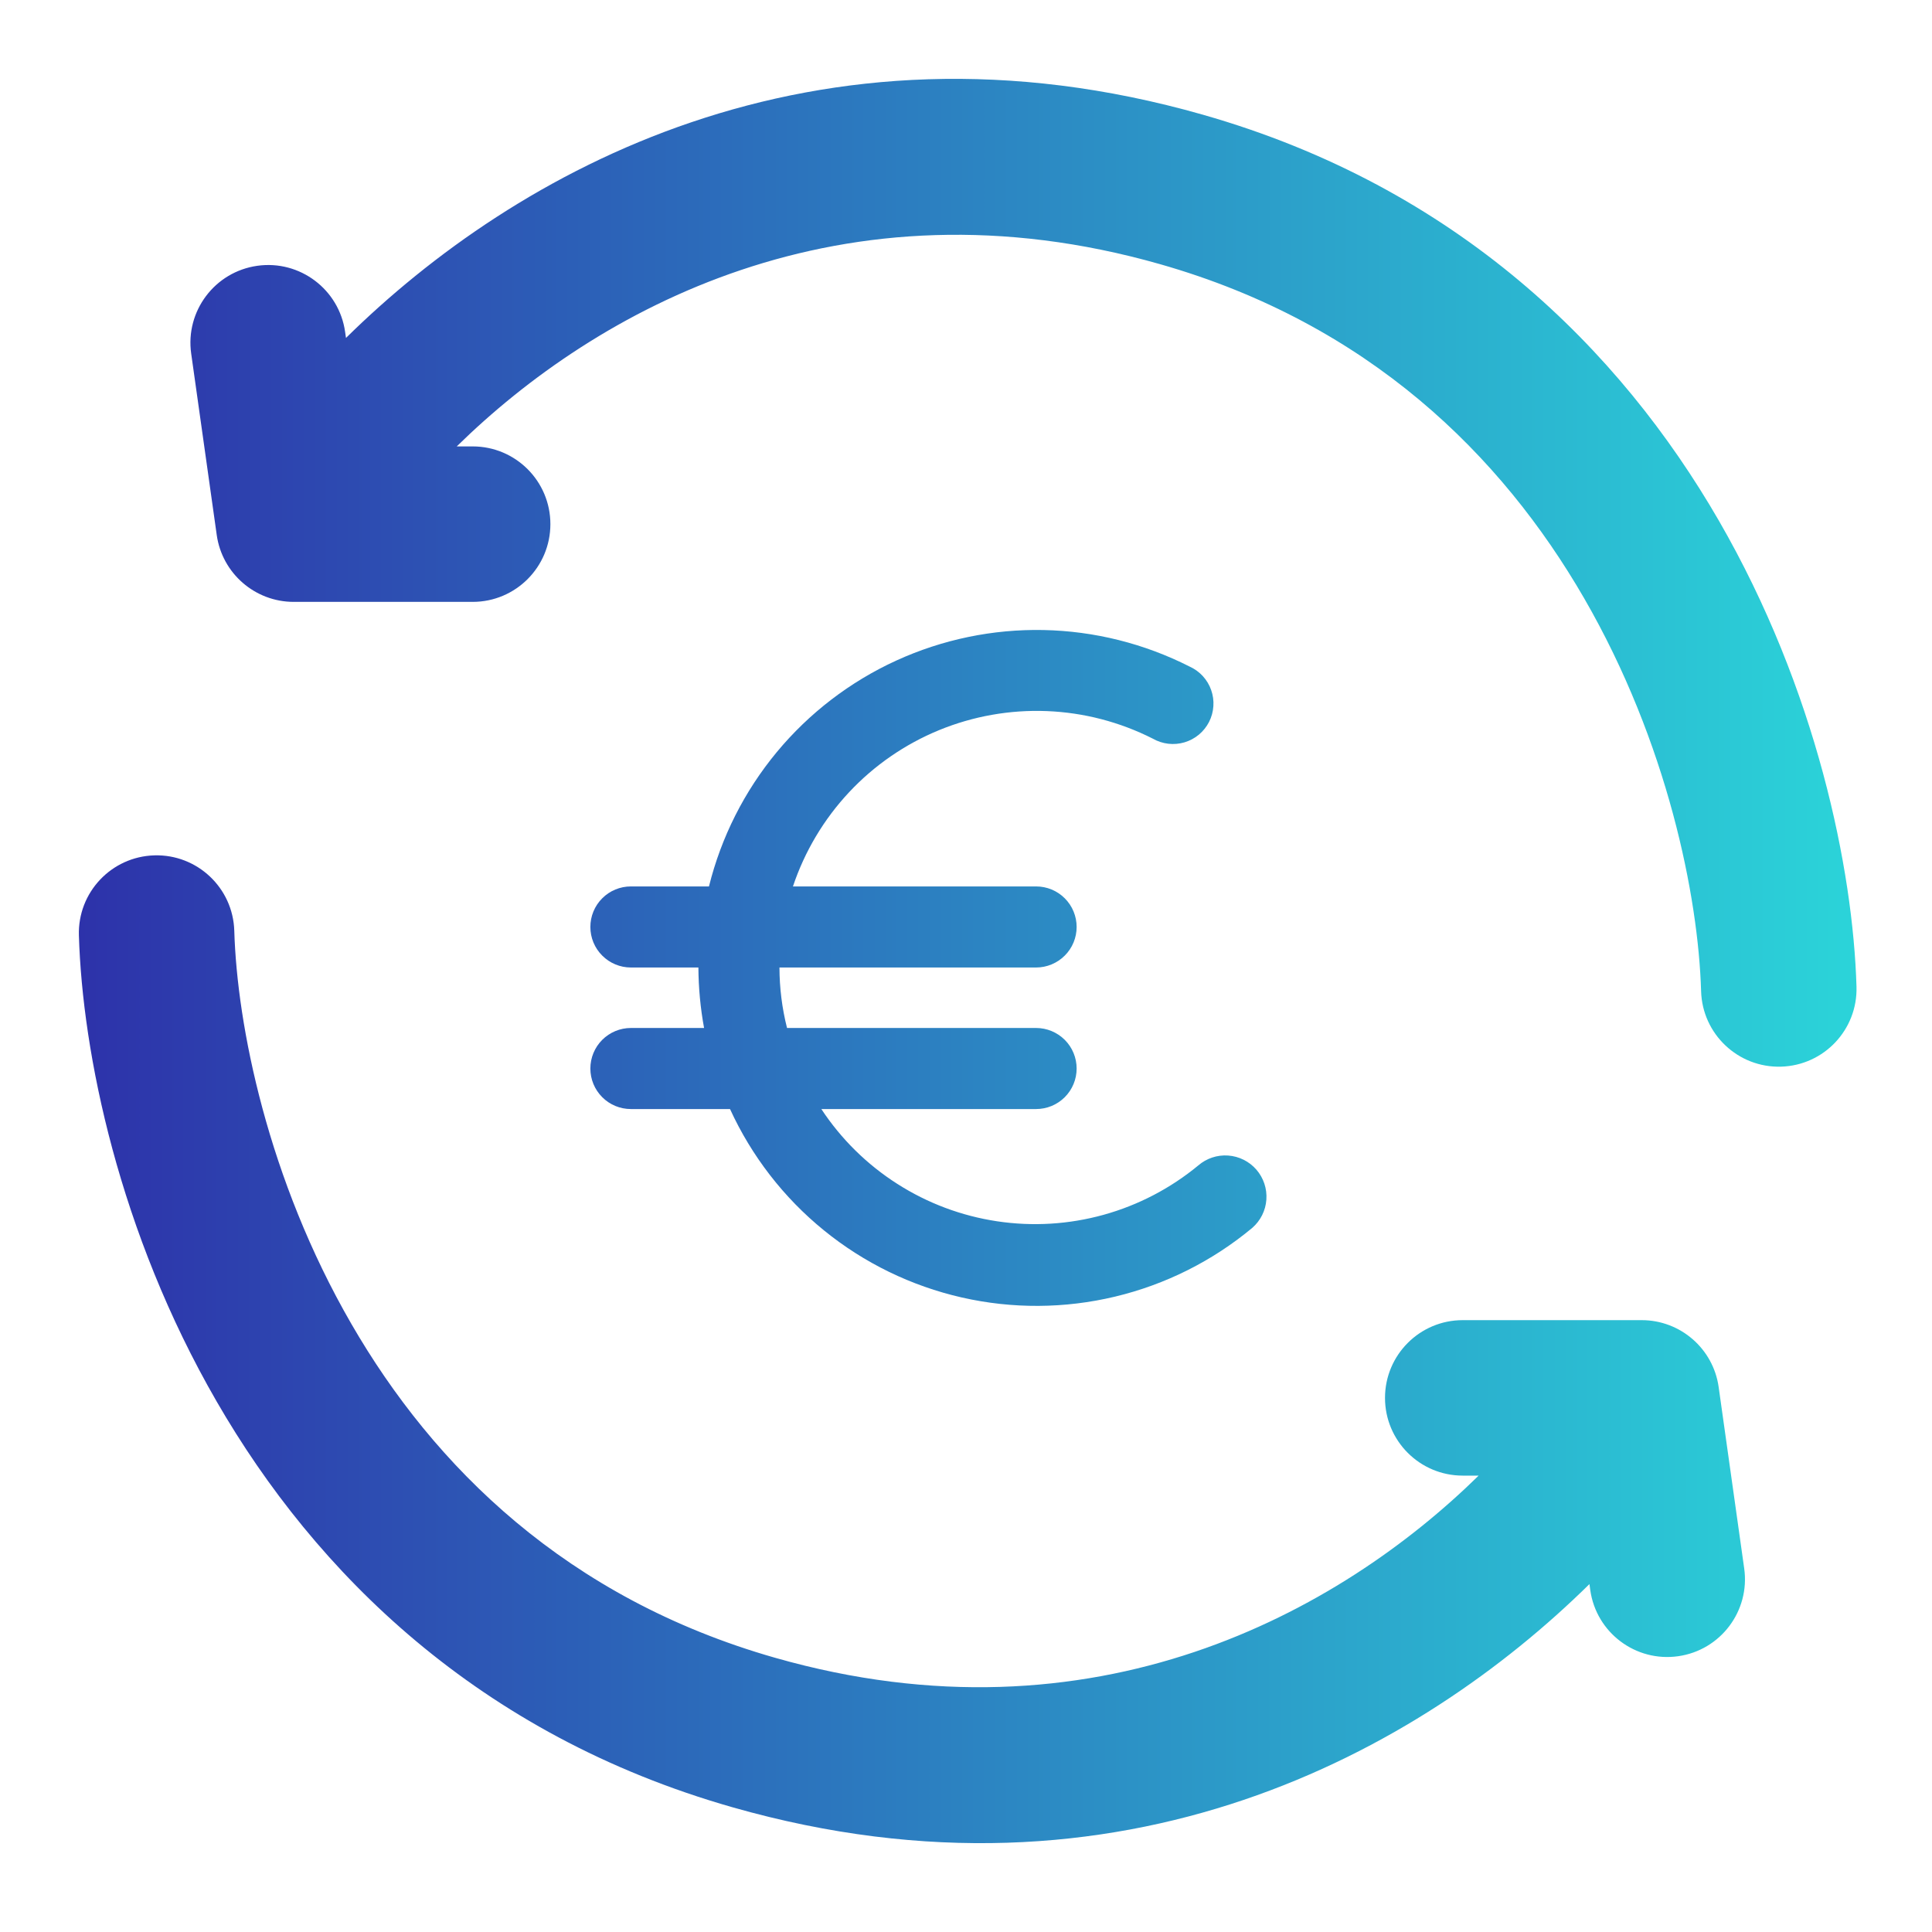
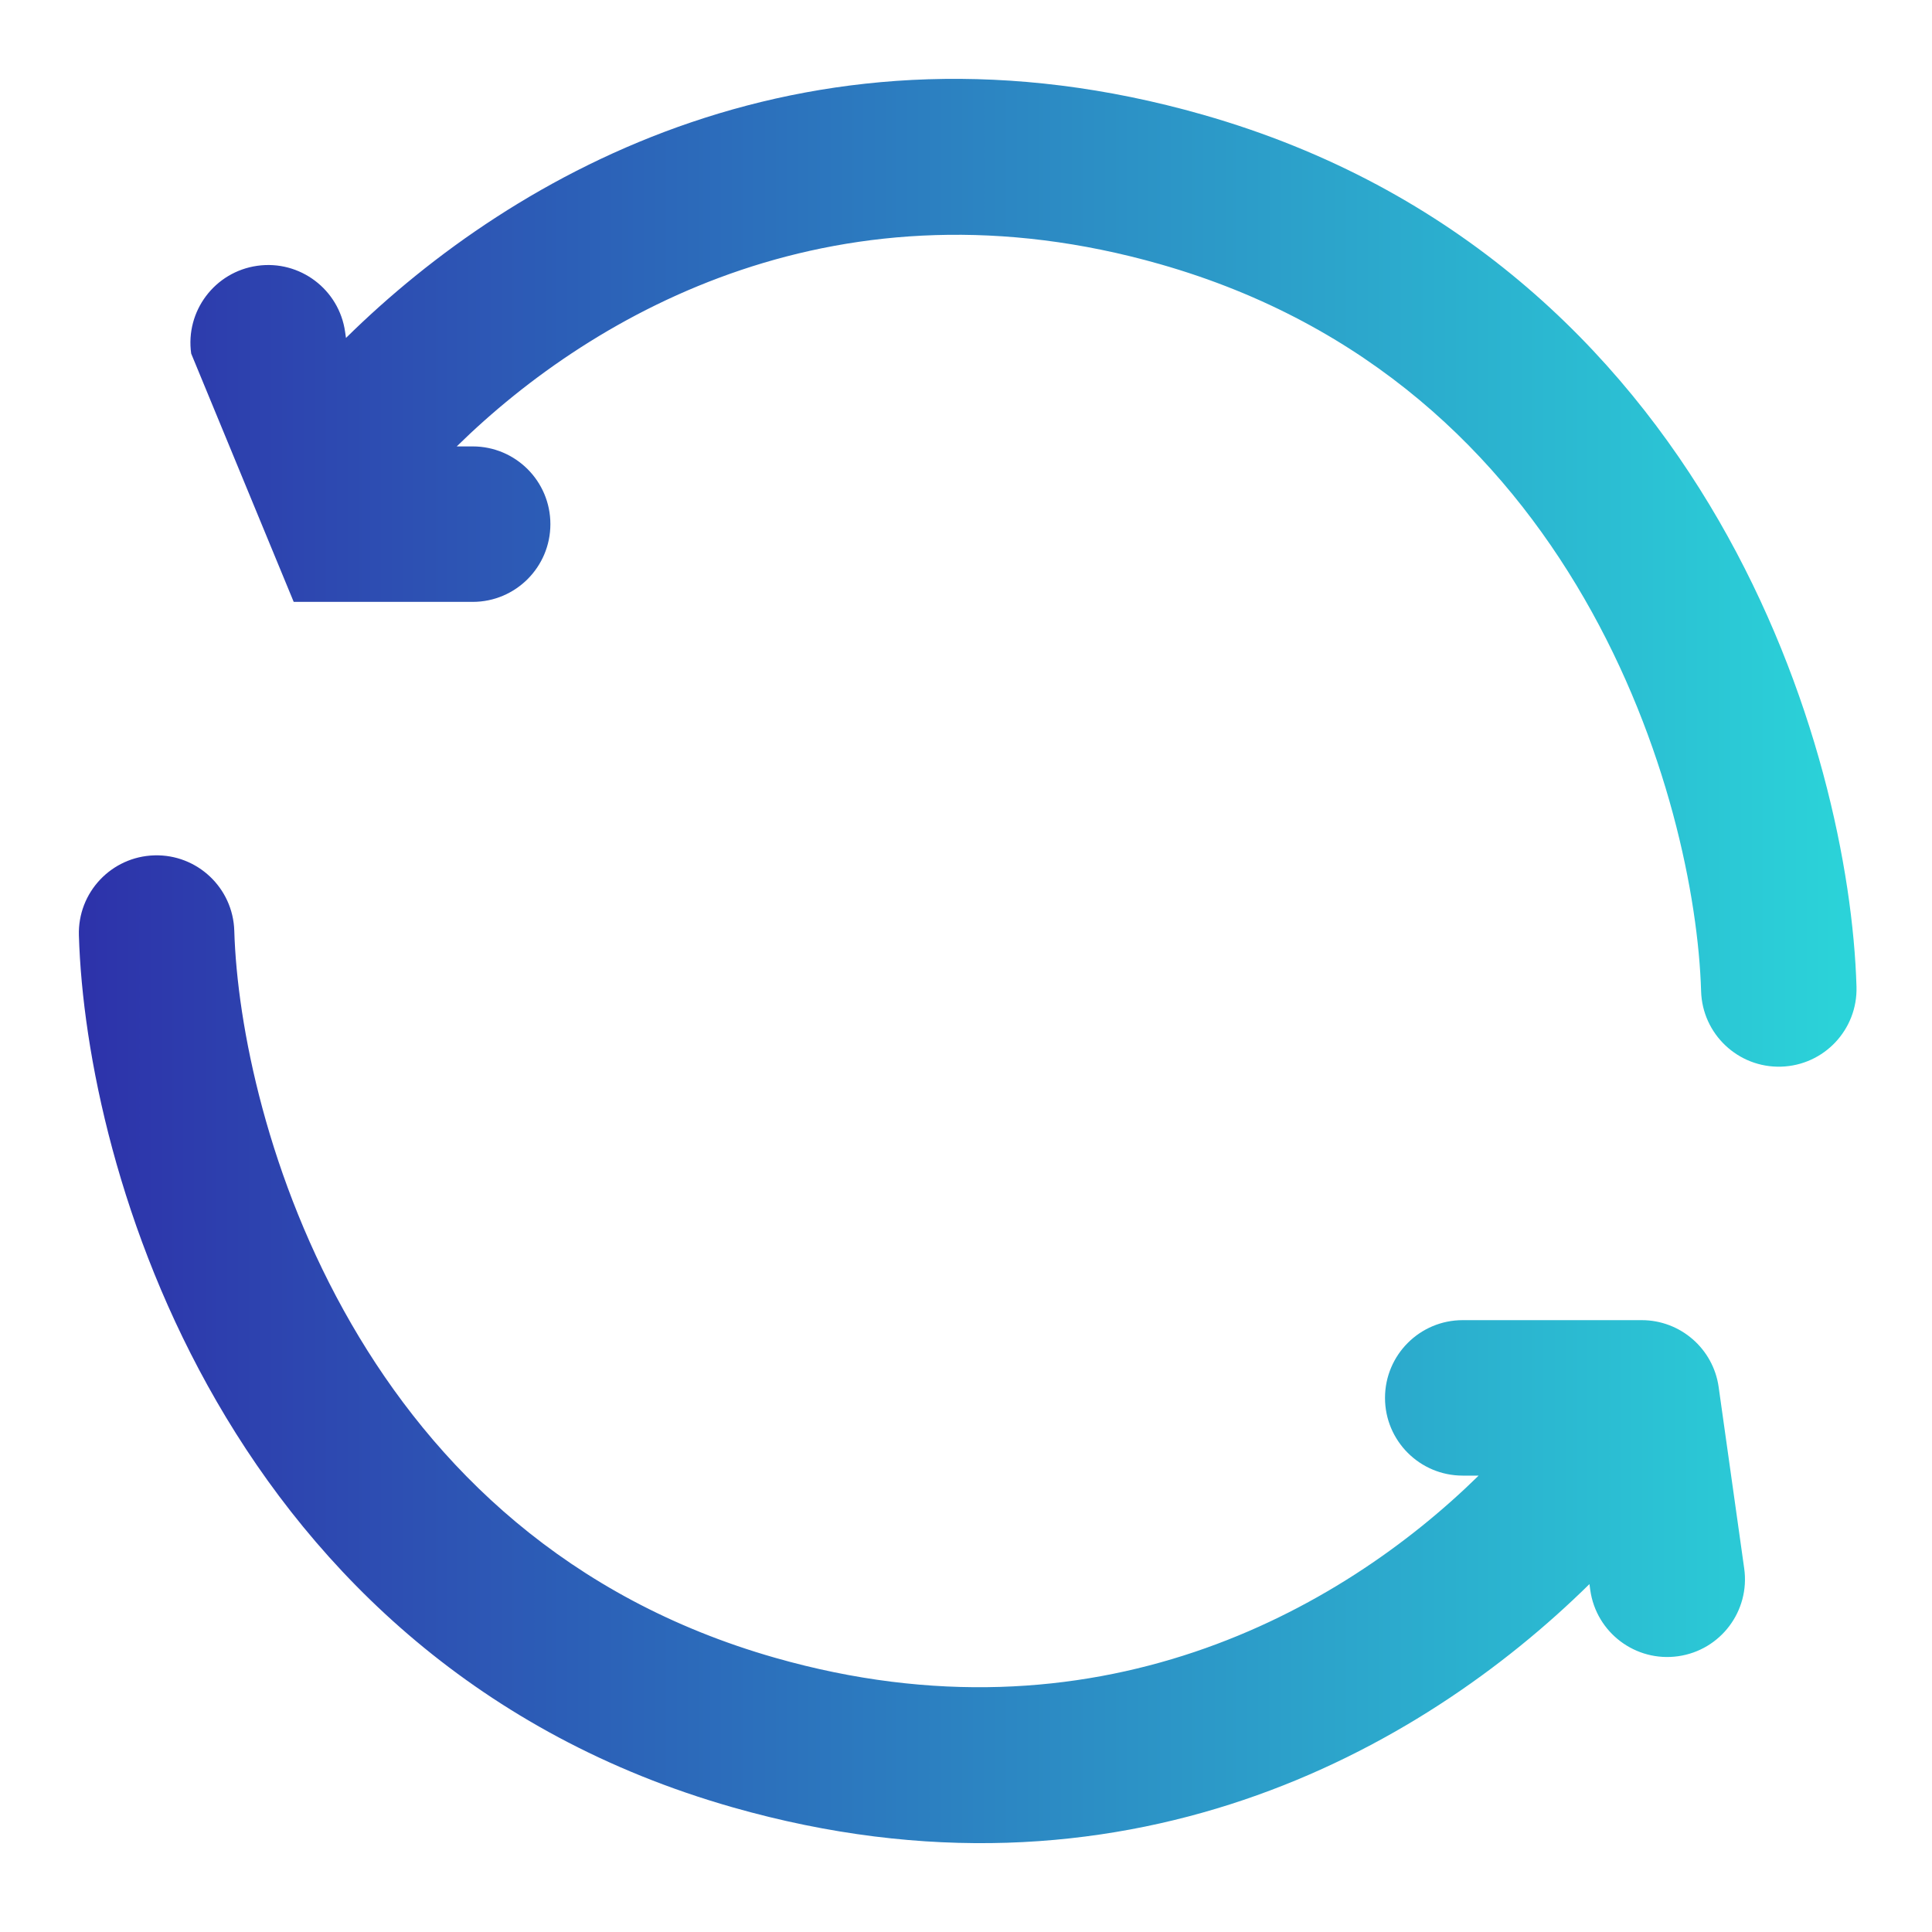
<svg xmlns="http://www.w3.org/2000/svg" width="49" height="49" viewBox="0 0 49 49" fill="none">
-   <path d="M8.775 8.571C13.064 4.343 20.622 0.091 30.507 2.909C36.96 4.749 41.087 8.867 43.592 13.201C46.072 17.494 46.998 22.052 47.085 25.024C47.117 26.113 46.261 27.021 45.172 27.053C44.084 27.085 43.176 26.228 43.144 25.14C43.074 22.748 42.297 18.842 40.178 15.174C38.083 11.549 34.714 8.209 29.425 6.701C21.335 4.394 15.114 7.859 11.584 11.322H11.988C13.077 11.322 13.959 12.204 13.959 13.293C13.959 14.382 13.077 15.265 11.988 15.265H7.449C6.467 15.265 5.634 14.541 5.497 13.569L4.849 8.968C4.697 7.89 5.448 6.893 6.526 6.741C7.604 6.589 8.601 7.34 8.753 8.418L8.775 8.571Z" fill="url(#paint0_linear_11718_15728)" />
+   <path d="M8.775 8.571C13.064 4.343 20.622 0.091 30.507 2.909C36.96 4.749 41.087 8.867 43.592 13.201C46.072 17.494 46.998 22.052 47.085 25.024C47.117 26.113 46.261 27.021 45.172 27.053C44.084 27.085 43.176 26.228 43.144 25.14C43.074 22.748 42.297 18.842 40.178 15.174C38.083 11.549 34.714 8.209 29.425 6.701C21.335 4.394 15.114 7.859 11.584 11.322H11.988C13.077 11.322 13.959 12.204 13.959 13.293C13.959 14.382 13.077 15.265 11.988 15.265H7.449L4.849 8.968C4.697 7.89 5.448 6.893 6.526 6.741C7.604 6.589 8.601 7.34 8.753 8.418L8.775 8.571Z" fill="url(#paint0_linear_11718_15728)" />
  <path d="M40.312 40.176C36.022 44.404 28.464 48.656 18.579 45.837C12.127 43.997 7.999 39.88 5.495 35.545C3.014 31.252 2.088 26.695 2.001 23.722C1.969 22.634 2.825 21.726 3.914 21.694C5.002 21.662 5.91 22.519 5.942 23.607C6.012 25.999 6.789 29.905 8.909 33.573C11.003 37.198 14.372 40.538 19.661 42.046C27.751 44.352 33.972 40.888 37.502 37.425H37.098C36.009 37.425 35.127 36.542 35.127 35.454C35.127 34.365 36.009 33.482 37.098 33.482H41.637C42.619 33.482 43.452 34.206 43.589 35.178L44.237 39.779C44.389 40.857 43.639 41.854 42.56 42.006C41.482 42.158 40.485 41.407 40.333 40.329L40.312 40.176Z" fill="url(#paint1_linear_11718_15728)" />
-   <path d="M27.991 30.81C28.869 30.566 29.686 30.14 30.389 29.56C30.599 29.378 30.872 29.287 31.149 29.307C31.426 29.327 31.684 29.456 31.866 29.666C32.047 29.876 32.138 30.149 32.118 30.426C32.099 30.703 31.969 30.961 31.759 31.143C30.75 31.983 29.56 32.579 28.282 32.885C27.005 33.191 25.674 33.199 24.393 32.907C23.112 32.615 21.915 32.033 20.896 31.204C19.876 30.375 19.062 29.322 18.515 28.128H16C15.728 28.128 15.466 28.02 15.274 27.827C15.081 27.634 14.973 27.373 14.973 27.1C14.973 26.828 15.081 26.566 15.274 26.373C15.466 26.181 15.728 26.072 16 26.072H17.857C17.764 25.566 17.716 25.052 17.713 24.538H16C15.728 24.538 15.466 24.429 15.274 24.236C15.081 24.044 14.973 23.782 14.973 23.51C14.973 23.237 15.081 22.976 15.274 22.783C15.466 22.59 15.728 22.482 16 22.482H17.981C18.291 21.232 18.879 20.067 19.701 19.075C20.523 18.084 21.559 17.29 22.73 16.754C23.902 16.218 25.179 15.953 26.467 15.979C27.755 16.005 29.021 16.322 30.17 16.905C30.297 16.962 30.411 17.044 30.505 17.146C30.599 17.249 30.672 17.369 30.718 17.501C30.764 17.632 30.784 17.771 30.774 17.91C30.765 18.049 30.728 18.185 30.665 18.309C30.601 18.433 30.514 18.543 30.407 18.632C30.3 18.721 30.176 18.787 30.043 18.827C29.909 18.867 29.769 18.879 29.631 18.863C29.492 18.847 29.359 18.803 29.238 18.734C28.403 18.311 27.486 18.072 26.551 18.035C25.615 17.998 24.683 18.163 23.817 18.518C22.951 18.874 22.171 19.412 21.532 20.096C20.893 20.78 20.408 21.594 20.111 22.482H26.278C26.551 22.482 26.812 22.59 27.005 22.783C27.198 22.976 27.306 23.237 27.306 23.51C27.306 23.782 27.198 24.044 27.005 24.236C26.812 24.429 26.551 24.538 26.278 24.538H19.769C19.77 25.055 19.834 25.57 19.961 26.072H26.278C26.551 26.072 26.812 26.181 27.005 26.373C27.198 26.566 27.306 26.828 27.306 27.1C27.306 27.373 27.198 27.634 27.005 27.827C26.812 28.02 26.551 28.128 26.278 28.128H20.831C21.333 28.889 21.989 29.536 22.758 30.026C23.526 30.517 24.389 30.84 25.291 30.975C26.192 31.11 27.112 31.054 27.991 30.81Z" fill="url(#paint2_linear_11718_15728)" />
  <defs>
    <linearGradient id="paint0_linear_11718_15728" x1="47.086" y1="24.373" x2="2" y2="24.373" gradientUnits="userSpaceOnUse">
      <stop stop-color="#2BD4D9" />
      <stop offset="1" stop-color="#2D32AA" />
    </linearGradient>
    <linearGradient id="paint1_linear_11718_15728" x1="47.086" y1="24.373" x2="2" y2="24.373" gradientUnits="userSpaceOnUse">
      <stop stop-color="#2BD4D9" />
      <stop offset="1" stop-color="#2D32AA" />
    </linearGradient>
    <linearGradient id="paint2_linear_11718_15728" x1="47.086" y1="24.373" x2="2" y2="24.373" gradientUnits="userSpaceOnUse">
      <stop stop-color="#2BD4D9" />
      <stop offset="1" stop-color="#2D32AA" />
    </linearGradient>
  </defs>
</svg>